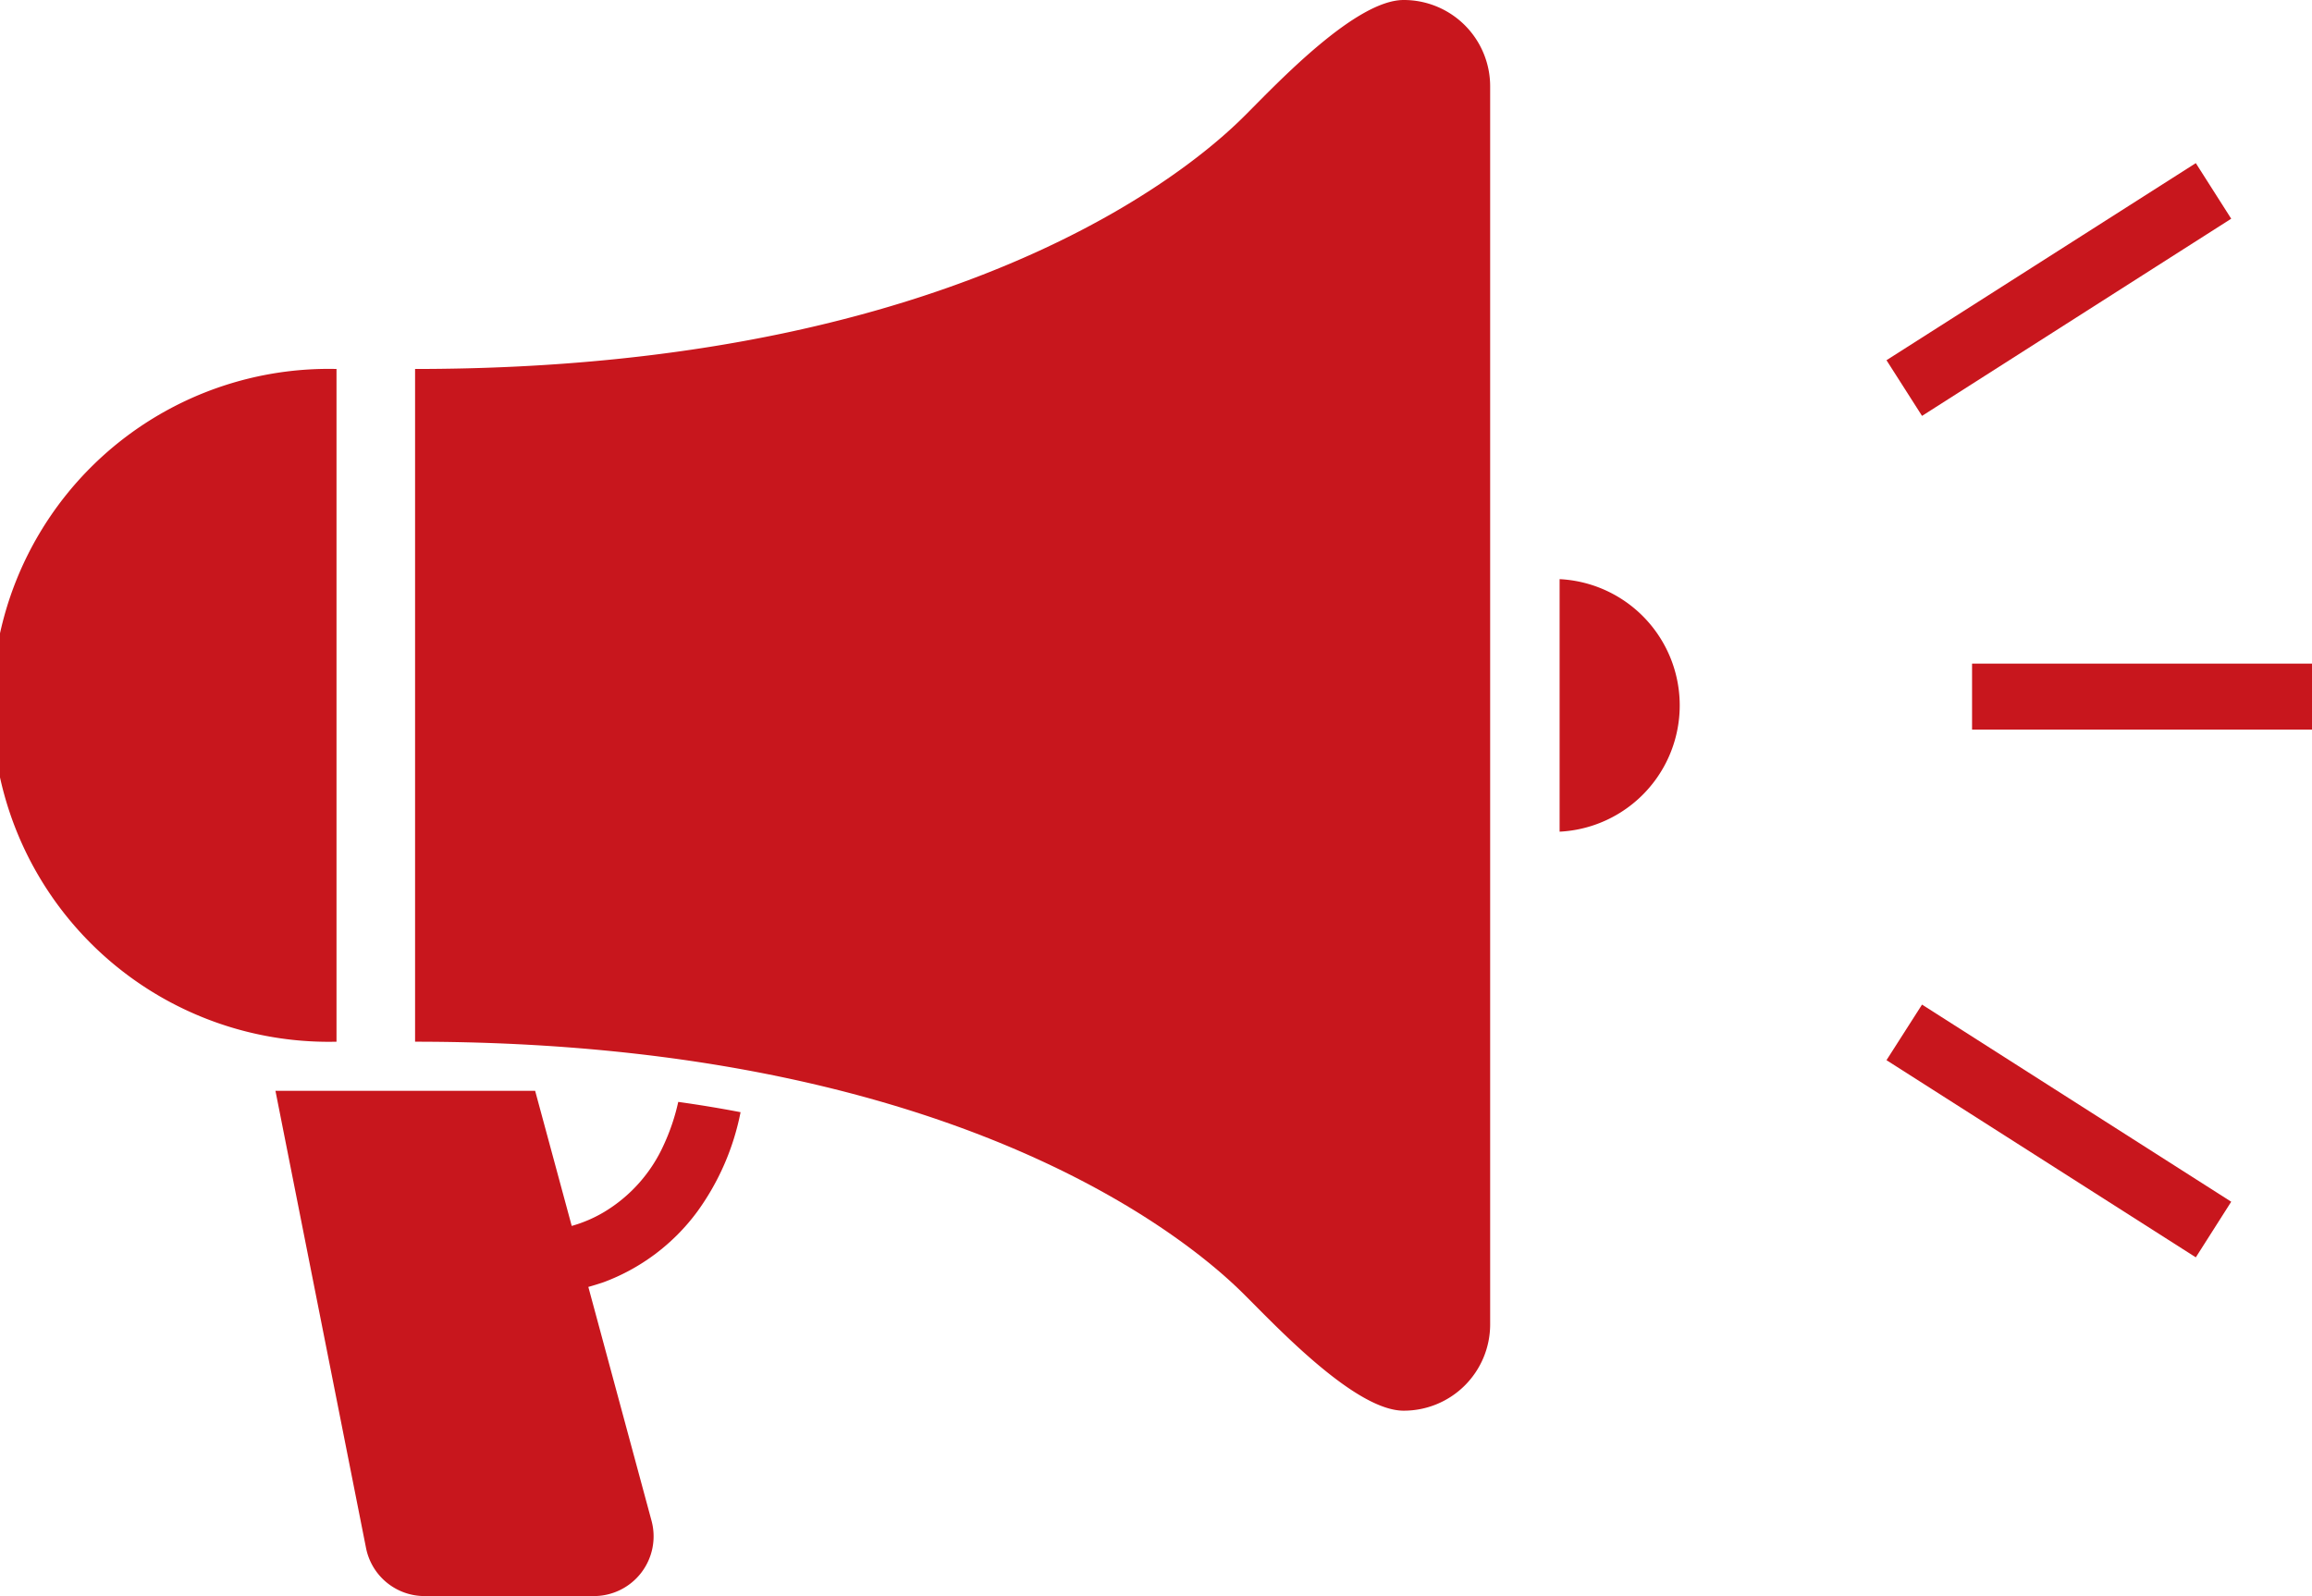
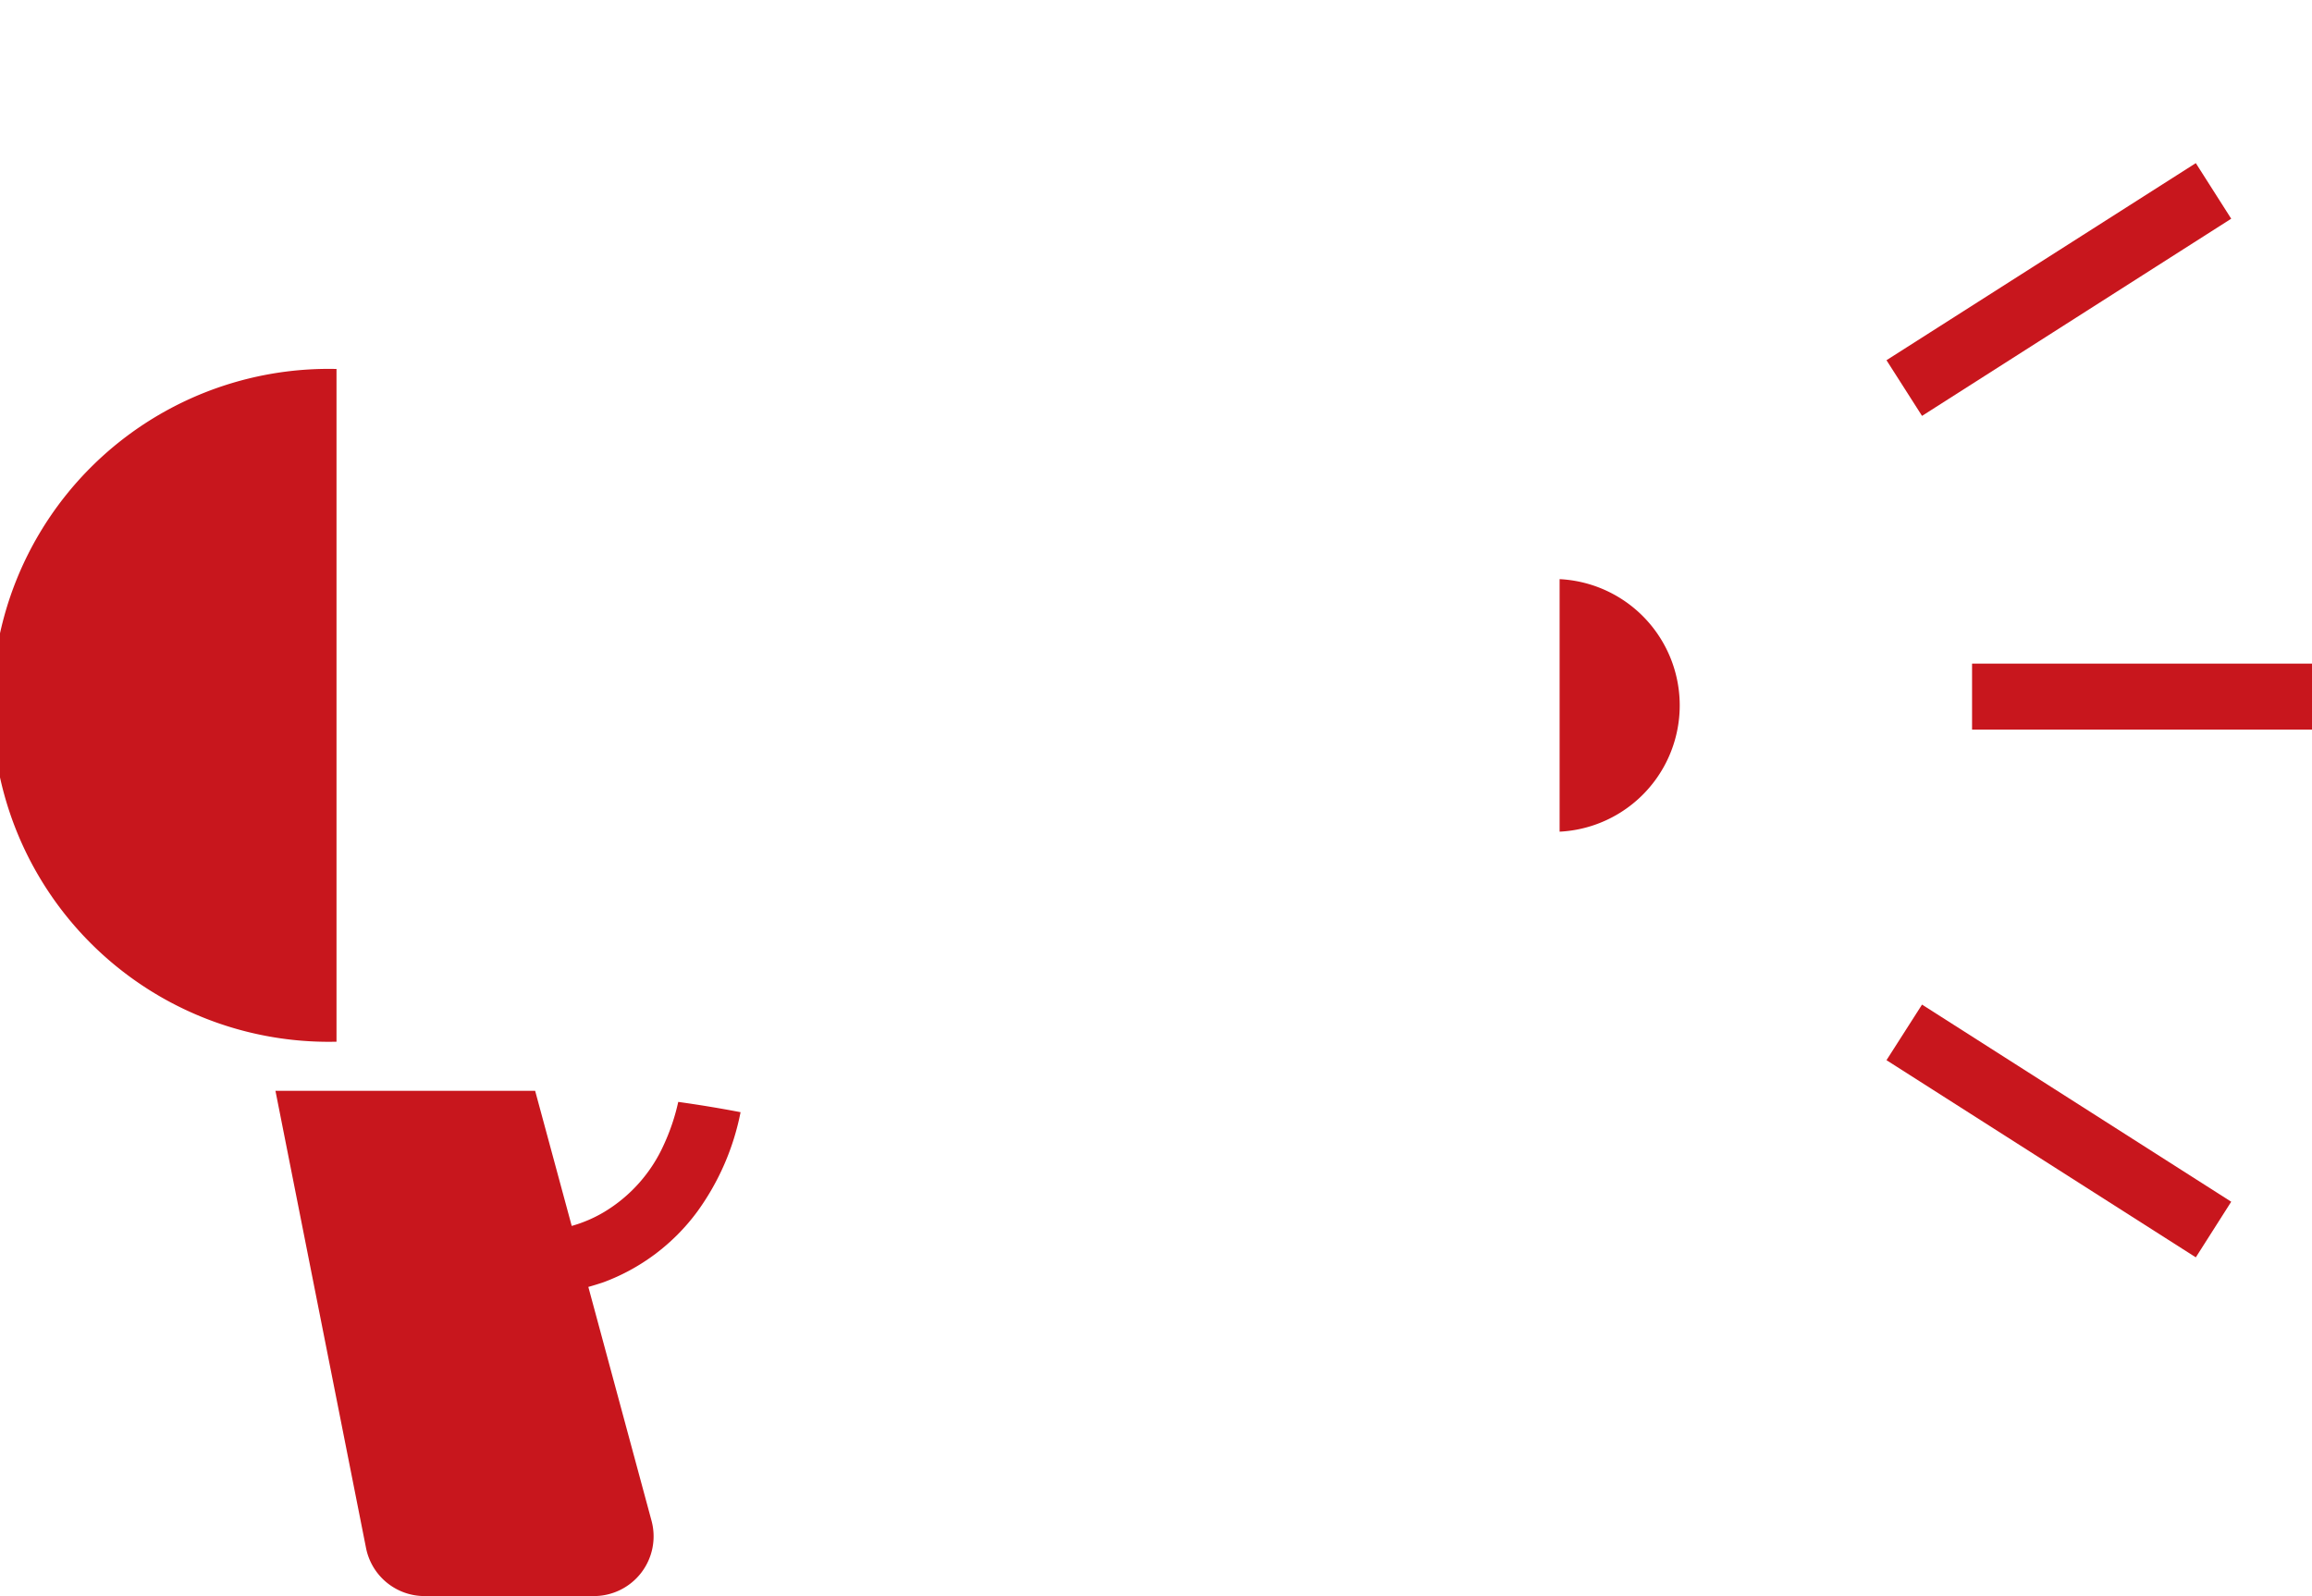
<svg xmlns="http://www.w3.org/2000/svg" viewBox="0 0 512 353.5">
  <defs>
    <style>.cls-1{fill:#c8161d;}</style>
  </defs>
  <title>service2</title>
  <g id="レイヤー_2" data-name="レイヤー 2">
    <g id="_2" data-name="2">
      <g id="service2">
        <path class="cls-1" d="M147.05,253.44a33.25,33.25,0,0,1-13.27,15,29.67,29.67,0,0,1-7.17,3.08l-8.1-29.92H61L81.06,342.86A13.21,13.21,0,0,0,94,353.5h37.52a13.23,13.23,0,0,0,12.77-16.66l-14-51.81c1.07-.3,2.17-.64,3.26-1a45.42,45.42,0,0,0,20.88-15.7A55.72,55.72,0,0,0,164,246.33c-4.43-.85-9-1.61-13.8-2.28A46.34,46.34,0,0,1,147.05,253.44Z" />
-         <path class="cls-1" d="M310.84,0c-10.56,0-27.57,18-34.92,25.36-6.37,6.37-56.61,56.36-184,56.36v149c127.4,0,177.64,50,184,56.37,7.35,7.33,24.36,25.35,34.92,25.35A19.12,19.12,0,0,0,330,293.36V19.11A19.12,19.12,0,0,0,310.84,0Z" />
        <path class="cls-1" d="M74.52,81.72a74.52,74.52,0,1,0,0,149Z" />
-         <path class="cls-1" d="M345.38,128.27V184.2a28,28,0,0,0,0-55.93Z" />
+         <path class="cls-1" d="M345.38,128.27V184.2a28,28,0,0,0,0-55.93" />
        <rect class="cls-1" x="436.72" y="146.98" width="75.28" height="14.61" />
        <polygon class="cls-1" points="494.11 48.44 486.27 36.13 417.77 79.78 425.64 92.11 494.11 48.44" />
        <polygon class="cls-1" points="417.77 234.81 486.27 278.48 494.11 266.16 425.64 222.5 417.77 234.81" />
      </g>
    </g>
  </g>
</svg>